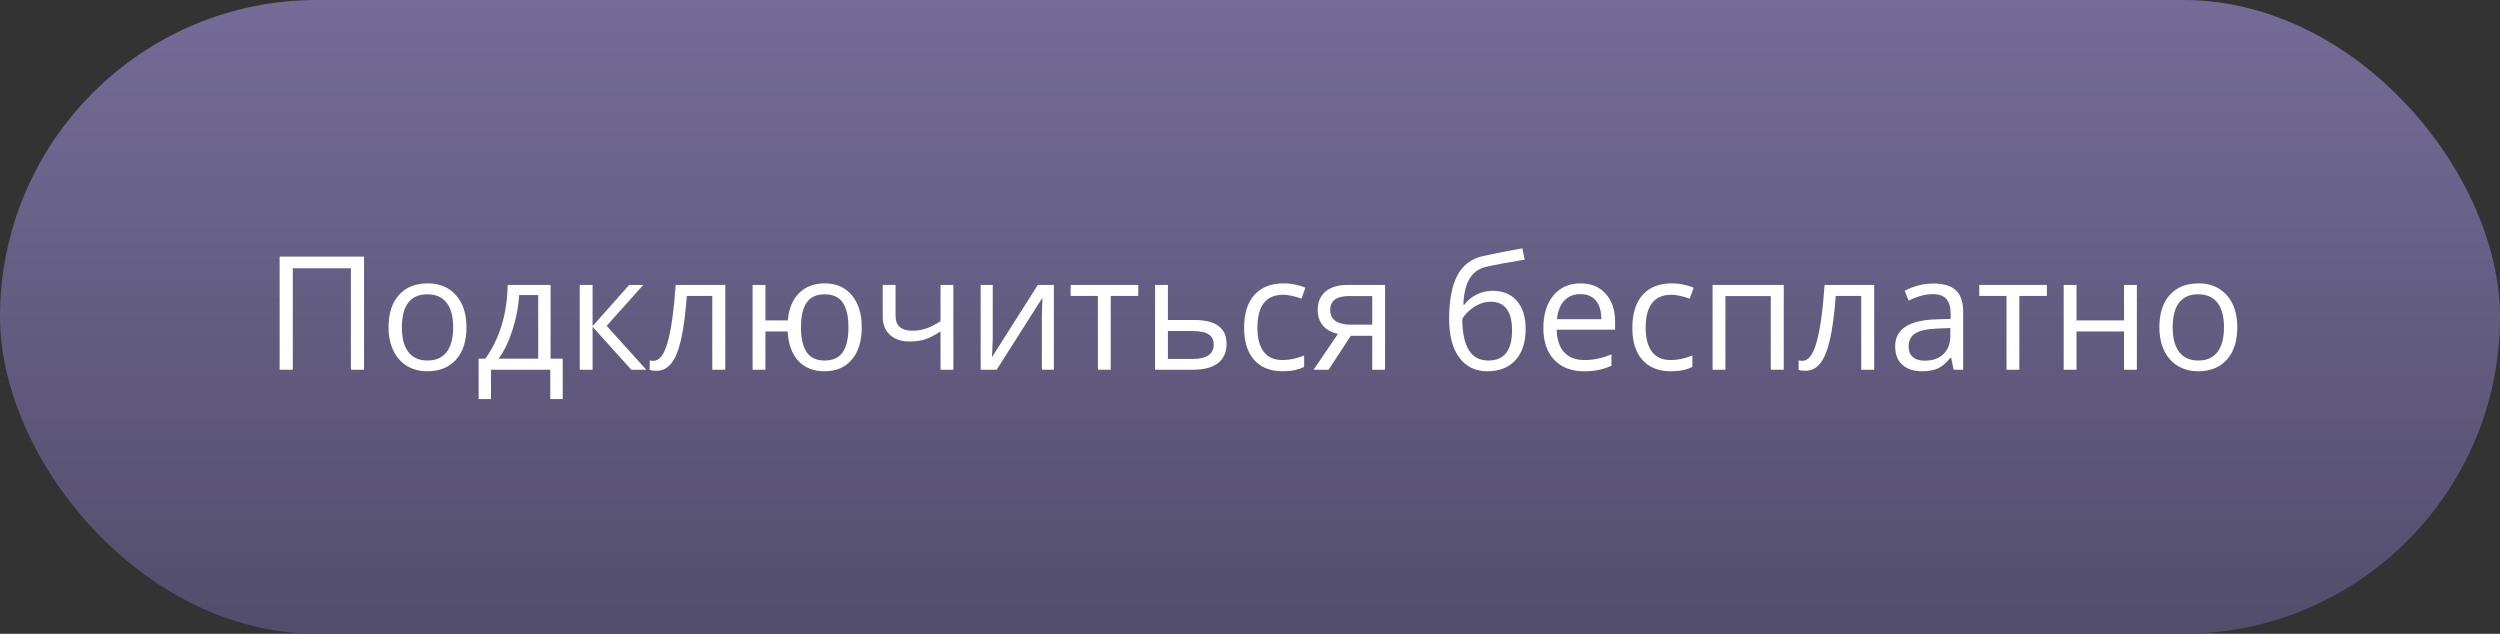
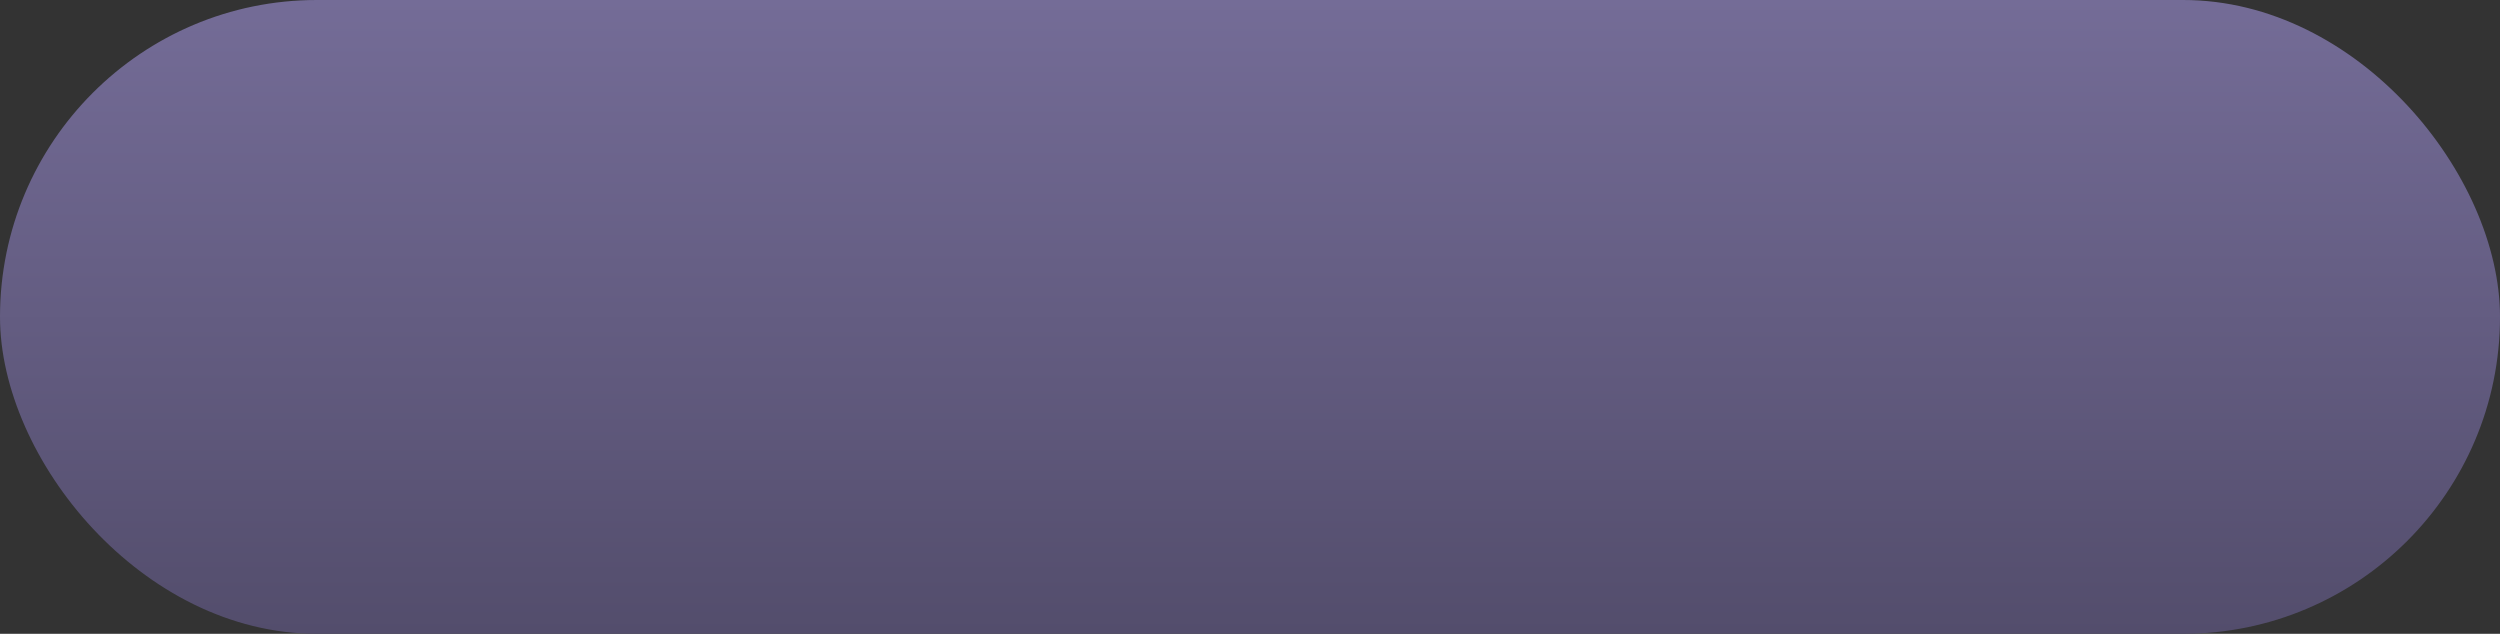
<svg xmlns="http://www.w3.org/2000/svg" width="284" height="72" viewBox="0 0 284 72" fill="none">
  <rect x="0" y="0" width="284" height="72" fill="#333333" stroke="none" />
  <rect width="284" height="72" rx="36" fill="url(#paint0_linear)" />
-   <path d="M41.355 42H39.861V30.477H33.261V42H31.767V29.15H41.355V42ZM52.992 37.175C52.992 38.745 52.597 39.973 51.806 40.857C51.015 41.736 49.922 42.176 48.527 42.176C47.666 42.176 46.901 41.974 46.233 41.569C45.565 41.165 45.05 40.585 44.687 39.829C44.323 39.073 44.142 38.188 44.142 37.175C44.142 35.605 44.534 34.383 45.319 33.51C46.105 32.631 47.194 32.191 48.589 32.191C49.937 32.191 51.006 32.64 51.797 33.536C52.594 34.433 52.992 35.645 52.992 37.175ZM45.653 37.175C45.653 38.405 45.899 39.343 46.392 39.987C46.884 40.632 47.607 40.954 48.562 40.954C49.518 40.954 50.241 40.635 50.733 39.996C51.231 39.352 51.48 38.411 51.48 37.175C51.48 35.95 51.231 35.022 50.733 34.389C50.241 33.75 49.512 33.431 48.545 33.431C47.59 33.431 46.869 33.744 46.383 34.371C45.897 34.998 45.653 35.933 45.653 37.175ZM63.926 45.331H62.511V42H55.778V45.331H54.372V40.743H55.128C55.913 39.677 56.528 38.426 56.974 36.99C57.419 35.555 57.65 34.014 57.668 32.367H62.546V40.743H63.926V45.331ZM61.14 40.743V33.519H58.977C58.901 34.819 58.649 36.138 58.222 37.474C57.8 38.804 57.273 39.894 56.64 40.743H61.14ZM71.476 32.367H73.075L68.918 37.017L73.418 42H71.713L67.318 37.122V42H65.859V32.367H67.318V37.052L71.476 32.367ZM82.392 42H80.915V33.615H78.023C77.865 35.701 77.645 37.356 77.364 38.581C77.083 39.806 76.717 40.702 76.266 41.27C75.82 41.839 75.252 42.123 74.561 42.123C74.244 42.123 73.992 42.088 73.805 42.018V40.937C73.934 40.972 74.08 40.989 74.244 40.989C74.918 40.989 75.454 40.277 75.853 38.853C76.251 37.43 76.553 35.268 76.758 32.367H82.392V42ZM97.895 37.175C97.895 38.751 97.518 39.978 96.762 40.857C96.012 41.736 94.981 42.176 93.668 42.176C92.42 42.176 91.43 41.786 90.697 41.007C89.965 40.222 89.558 39.105 89.476 37.658H86.953V42H85.494V32.367H86.953V36.401H89.493C89.61 35.065 90.038 34.031 90.776 33.299C91.515 32.56 92.49 32.191 93.703 32.191C94.992 32.191 96.012 32.64 96.762 33.536C97.518 34.427 97.895 35.64 97.895 37.175ZM90.987 37.175C90.987 38.411 91.201 39.352 91.629 39.996C92.057 40.635 92.742 40.954 93.686 40.954C94.611 40.954 95.291 40.644 95.725 40.023C96.164 39.395 96.384 38.446 96.384 37.175C96.384 35.944 96.17 35.013 95.742 34.38C95.314 33.747 94.629 33.431 93.686 33.431C92.742 33.431 92.057 33.747 91.629 34.38C91.201 35.013 90.987 35.944 90.987 37.175ZM101.736 32.367V35.883C101.736 37.008 102.378 37.57 103.661 37.57C104.194 37.57 104.704 37.488 105.19 37.324C105.677 37.16 106.228 36.882 106.843 36.489V32.367H108.302V42H106.843V37.641C106.228 38.062 105.656 38.361 105.129 38.537C104.607 38.707 104.016 38.792 103.354 38.792C102.393 38.792 101.64 38.54 101.095 38.036C100.55 37.532 100.277 36.85 100.277 35.988V32.367H101.736ZM112.775 32.367V38.476L112.714 40.075L112.688 40.576L117.899 32.367H119.719V42H118.356V36.111L118.383 34.951L118.427 33.809L113.224 42H111.404V32.367H112.775ZM129.308 33.615H126.179V42H124.72V33.615H121.626V32.367H129.308V33.615ZM132.674 36.349H135.645C138.105 36.349 139.336 37.254 139.336 39.065C139.336 40.014 139.014 40.74 138.369 41.244C137.73 41.748 136.793 42 135.557 42H131.215V32.367H132.674V36.349ZM132.674 37.605V40.778H135.486C136.26 40.778 136.852 40.644 137.262 40.374C137.672 40.105 137.877 39.697 137.877 39.152C137.877 38.619 137.687 38.23 137.306 37.983C136.931 37.731 136.31 37.605 135.442 37.605H132.674ZM145.717 42.176C144.322 42.176 143.241 41.748 142.474 40.893C141.712 40.031 141.331 38.815 141.331 37.245C141.331 35.634 141.718 34.389 142.491 33.51C143.271 32.631 144.378 32.191 145.813 32.191C146.276 32.191 146.739 32.241 147.202 32.341C147.665 32.44 148.028 32.558 148.292 32.692L147.844 33.932C147.521 33.803 147.17 33.697 146.789 33.615C146.408 33.527 146.071 33.483 145.778 33.483C143.821 33.483 142.843 34.731 142.843 37.227C142.843 38.411 143.08 39.319 143.555 39.952C144.035 40.585 144.744 40.901 145.682 40.901C146.484 40.901 147.308 40.728 148.151 40.383V41.675C147.507 42.009 146.695 42.176 145.717 42.176ZM150.929 42H149.224L151.992 37.931C151.248 37.767 150.677 37.45 150.278 36.981C149.886 36.507 149.689 35.912 149.689 35.197C149.689 34.318 149.985 33.627 150.577 33.123C151.169 32.619 151.995 32.367 153.056 32.367H157.345V42H155.886V38.15H153.451L150.929 42ZM151.113 35.215C151.113 36.328 151.922 36.885 153.539 36.885H155.886V33.633H153.24C151.822 33.633 151.113 34.16 151.113 35.215ZM164.622 36.226C164.622 34.116 164.933 32.473 165.554 31.295C166.175 30.111 167.159 29.373 168.507 29.08C170.183 28.723 171.659 28.433 172.937 28.21L173.209 29.493C171.176 29.833 169.723 30.102 168.85 30.302C168 30.495 167.361 30.952 166.934 31.673C166.512 32.394 166.28 33.375 166.239 34.617H166.345C166.708 34.125 167.177 33.738 167.751 33.457C168.325 33.176 168.926 33.035 169.553 33.035C170.736 33.035 171.659 33.419 172.321 34.187C172.983 34.954 173.314 36.018 173.314 37.377C173.314 38.883 172.931 40.06 172.163 40.91C171.396 41.754 170.326 42.176 168.955 42.176C167.602 42.176 166.541 41.657 165.773 40.62C165.006 39.583 164.622 38.118 164.622 36.226ZM169.087 40.954C170.874 40.954 171.768 39.815 171.768 37.535C171.768 35.361 170.956 34.274 169.333 34.274C168.888 34.274 168.457 34.368 168.041 34.556C167.631 34.737 167.253 34.98 166.907 35.285C166.567 35.59 166.304 35.903 166.116 36.226C166.116 37.767 166.359 38.941 166.846 39.75C167.332 40.553 168.079 40.954 169.087 40.954ZM179.933 42.176C178.509 42.176 177.384 41.742 176.558 40.875C175.737 40.008 175.327 38.804 175.327 37.263C175.327 35.71 175.708 34.477 176.47 33.562C177.237 32.648 178.266 32.191 179.555 32.191C180.762 32.191 181.717 32.59 182.42 33.387C183.123 34.178 183.475 35.224 183.475 36.524V37.447H176.839C176.868 38.578 177.152 39.437 177.691 40.023C178.236 40.608 179.001 40.901 179.985 40.901C181.022 40.901 182.048 40.685 183.062 40.251V41.552C182.546 41.774 182.057 41.933 181.594 42.026C181.137 42.126 180.583 42.176 179.933 42.176ZM179.537 33.413C178.764 33.413 178.146 33.665 177.683 34.169C177.226 34.673 176.956 35.37 176.874 36.261H181.91C181.91 35.341 181.705 34.638 181.295 34.151C180.885 33.659 180.299 33.413 179.537 33.413ZM189.82 42.176C188.426 42.176 187.345 41.748 186.577 40.893C185.815 40.031 185.435 38.815 185.435 37.245C185.435 35.634 185.821 34.389 186.595 33.51C187.374 32.631 188.481 32.191 189.917 32.191C190.38 32.191 190.843 32.241 191.306 32.341C191.769 32.44 192.132 32.558 192.396 32.692L191.947 33.932C191.625 33.803 191.273 33.697 190.893 33.615C190.512 33.527 190.175 33.483 189.882 33.483C187.925 33.483 186.946 34.731 186.946 37.227C186.946 38.411 187.184 39.319 187.658 39.952C188.139 40.585 188.848 40.901 189.785 40.901C190.588 40.901 191.411 40.728 192.255 40.383V41.675C191.61 42.009 190.799 42.176 189.82 42.176ZM196.008 42H194.549V32.367H202.635V42H201.158V33.633H196.008V42ZM212.909 42H211.433V33.615H208.541C208.383 35.701 208.163 37.356 207.882 38.581C207.601 39.806 207.234 40.702 206.783 41.27C206.338 41.839 205.77 42.123 205.078 42.123C204.762 42.123 204.51 42.088 204.322 42.018V40.937C204.451 40.972 204.598 40.989 204.762 40.989C205.436 40.989 205.972 40.277 206.37 38.853C206.769 37.43 207.07 35.268 207.275 32.367H212.909V42ZM221.936 42L221.646 40.629H221.575C221.095 41.232 220.614 41.643 220.134 41.859C219.659 42.07 219.064 42.176 218.35 42.176C217.395 42.176 216.645 41.93 216.1 41.438C215.561 40.945 215.291 40.245 215.291 39.337C215.291 37.392 216.847 36.372 219.958 36.278L221.593 36.226V35.628C221.593 34.872 221.429 34.315 221.101 33.958C220.778 33.595 220.26 33.413 219.545 33.413C218.742 33.413 217.834 33.659 216.82 34.151L216.372 33.035C216.847 32.777 217.365 32.575 217.928 32.429C218.496 32.282 219.064 32.209 219.633 32.209C220.781 32.209 221.631 32.464 222.182 32.974C222.738 33.483 223.017 34.301 223.017 35.426V42H221.936ZM218.64 40.972C219.548 40.972 220.26 40.723 220.775 40.225C221.297 39.727 221.558 39.029 221.558 38.133V37.263L220.099 37.324C218.938 37.365 218.101 37.547 217.585 37.869C217.075 38.185 216.82 38.681 216.82 39.355C216.82 39.882 216.979 40.283 217.295 40.559C217.617 40.834 218.065 40.972 218.64 40.972ZM232.526 33.615H229.397V42H227.938V33.615H224.845V32.367H232.526V33.615ZM235.893 32.367V36.401H241.289V32.367H242.748V42H241.289V37.658H235.893V42H234.434V32.367H235.893ZM254.156 37.175C254.156 38.745 253.761 39.973 252.97 40.857C252.179 41.736 251.086 42.176 249.691 42.176C248.83 42.176 248.065 41.974 247.397 41.569C246.729 41.165 246.214 40.585 245.851 39.829C245.487 39.073 245.306 38.188 245.306 37.175C245.306 35.605 245.698 34.383 246.483 33.51C247.269 32.631 248.358 32.191 249.753 32.191C251.101 32.191 252.17 32.64 252.961 33.536C253.758 34.433 254.156 35.645 254.156 37.175ZM246.817 37.175C246.817 38.405 247.063 39.343 247.556 39.987C248.048 40.632 248.771 40.954 249.727 40.954C250.682 40.954 251.405 40.635 251.897 39.996C252.396 39.352 252.645 38.411 252.645 37.175C252.645 35.95 252.396 35.022 251.897 34.389C251.405 33.75 250.676 33.431 249.709 33.431C248.754 33.431 248.033 33.744 247.547 34.371C247.061 34.998 246.817 35.933 246.817 37.175Z" fill="white" />
  <defs>
    <linearGradient id="paint0_linear" x1="142" y1="0" x2="142" y2="72" gradientUnits="userSpaceOnUse">
      <stop stop-color="#746C97" />
      <stop offset="1" stop-color="#534D6C" />
    </linearGradient>
  </defs>
</svg>